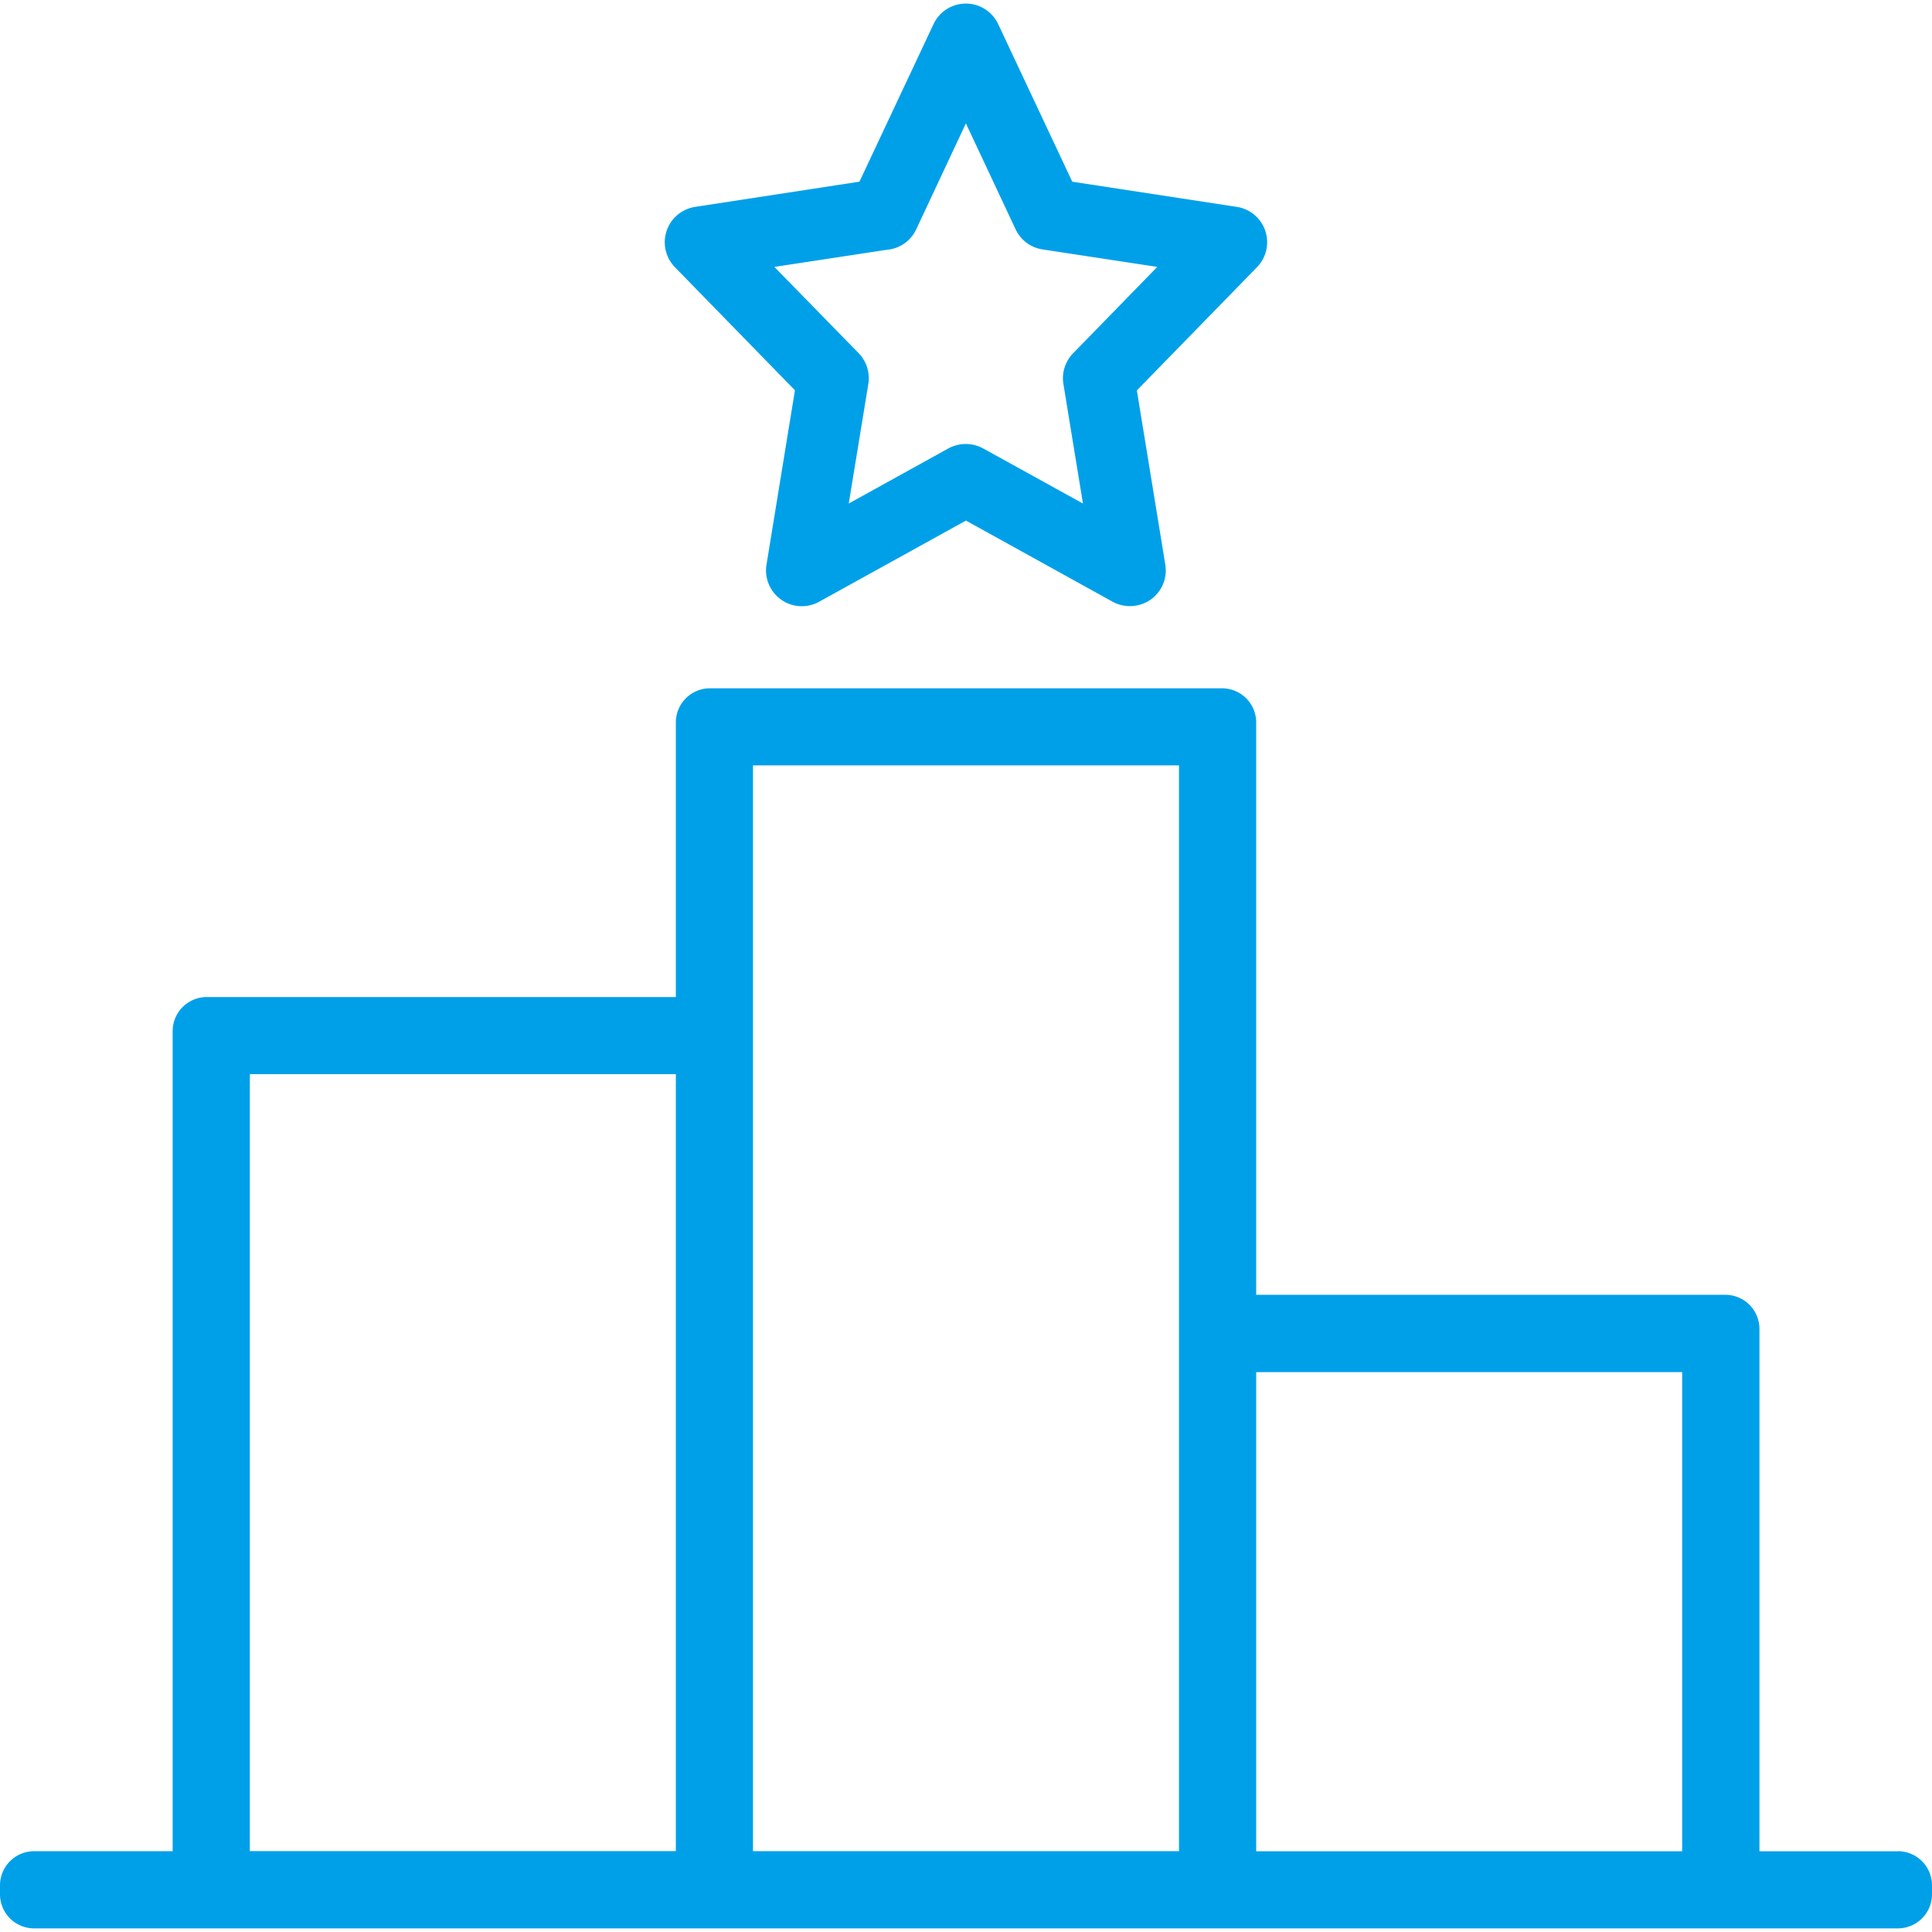
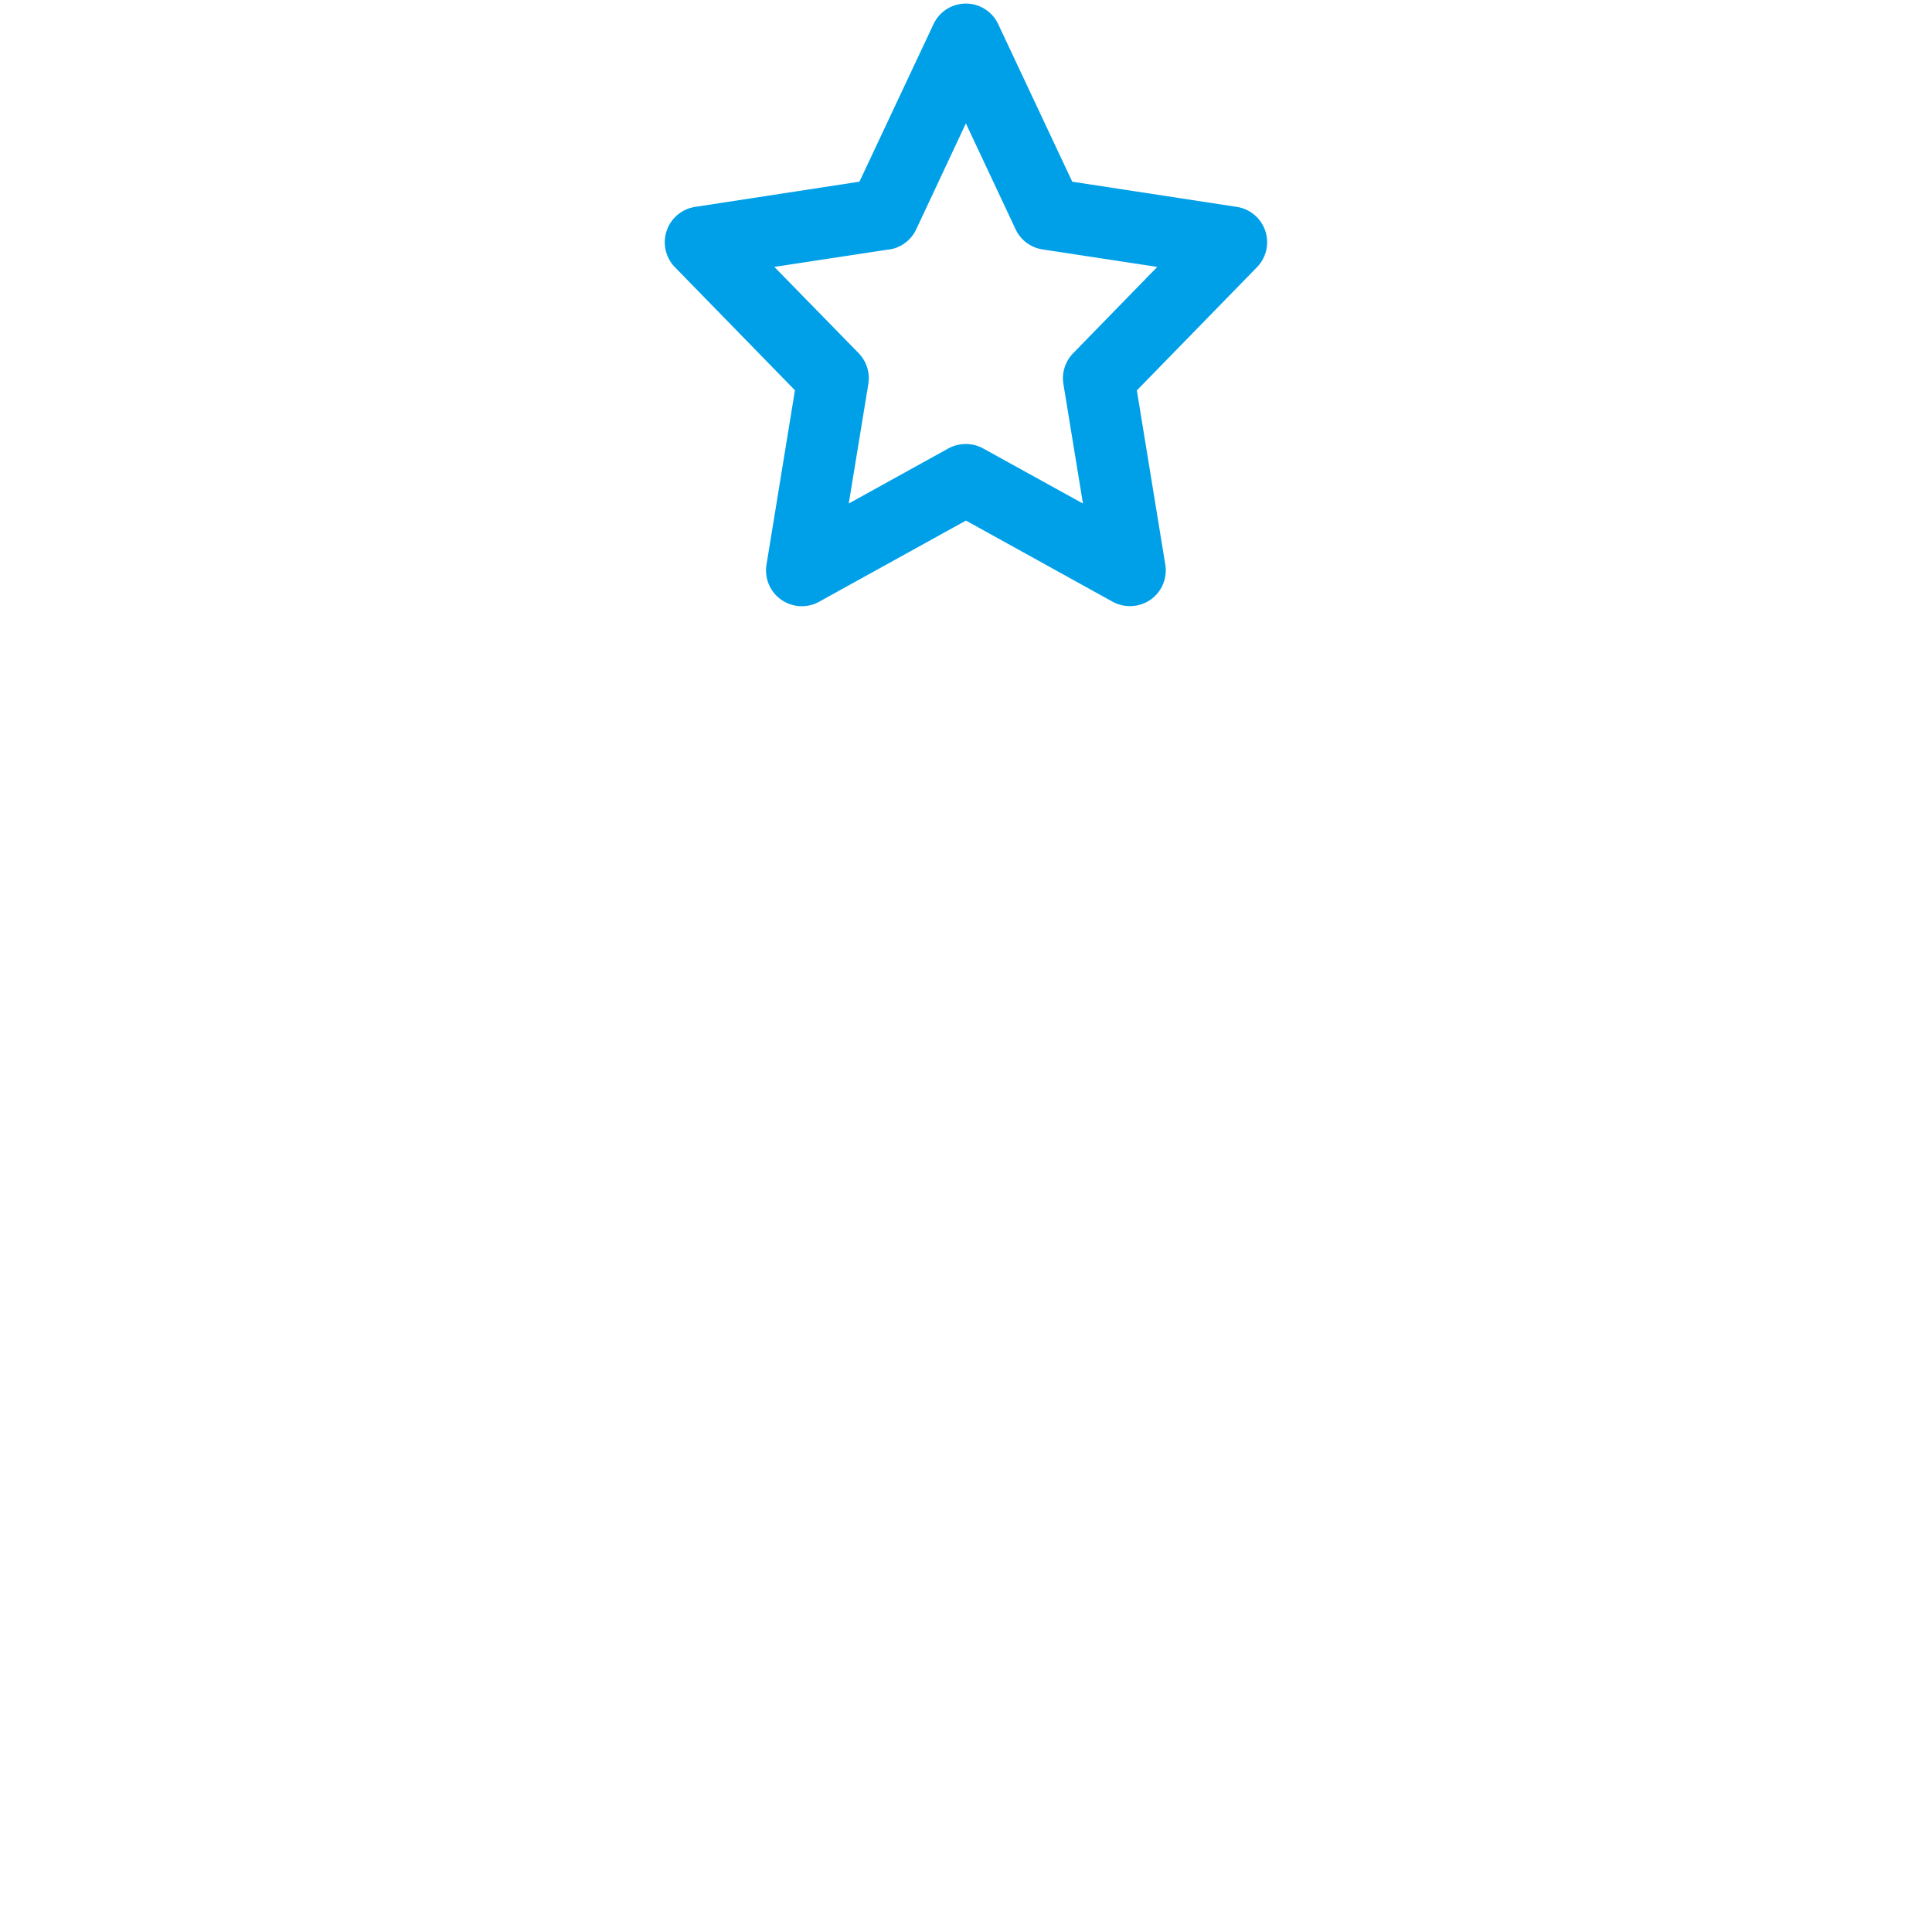
<svg xmlns="http://www.w3.org/2000/svg" width="60" height="60">
  <g data-name="Group 15025" fill="#00a0e9">
-     <path data-name="Path 16402" d="M58.941 57.492h-4.3V41.27a1.06 1.06 0 00-1.059-1.059h-14.57V22.435a1.06 1.06 0 00-1.059-1.059H22.048a1.06 1.06 0 00-1.059 1.059v8.529H6.421a1.06 1.06 0 00-1.059 1.059v25.468h-4.3A1.06 1.06 0 000 58.55v.279a1.06 1.06 0 001.059 1.059h57.882A1.06 1.06 0 0060 58.829v-.279a1.06 1.06 0 00-1.059-1.059zm-6.7-14.879v14.879H39.012v-14.88zM36.615 23.77v33.719h-13.23V23.77zm-15.626 9.588v24.13H7.759v-24.13h13.23z" />
    <path data-name="Path 16403" d="M24.687 12.124l-.883 5.414a1.111 1.111 0 001.636 1.149l4.558-2.52 4.557 2.521a1.129 1.129 0 001.179-.065 1.112 1.112 0 00.456-1.084l-.884-5.415 3.731-3.826a1.111 1.111 0 00-.626-1.873L33.3 5.643 31 .75a1.109 1.109 0 00-2.009 0l-2.3 4.892-5.104.783a1.111 1.111 0 00-.627 1.873l3.731 3.826zm2.93-4.375a1.107 1.107 0 00.836-.625l1.543-3.292 1.545 3.29a1.106 1.106 0 00.836.624l3.563.543-2.615 2.684a1.112 1.112 0 00-.3.952l.607 3.713-3.1-1.712a1.132 1.132 0 00-1.079 0l-3.094 1.711.608-3.714a1.117 1.117 0 00-.3-.954l-2.619-2.68 3.566-.543z" />
  </g>
</svg>